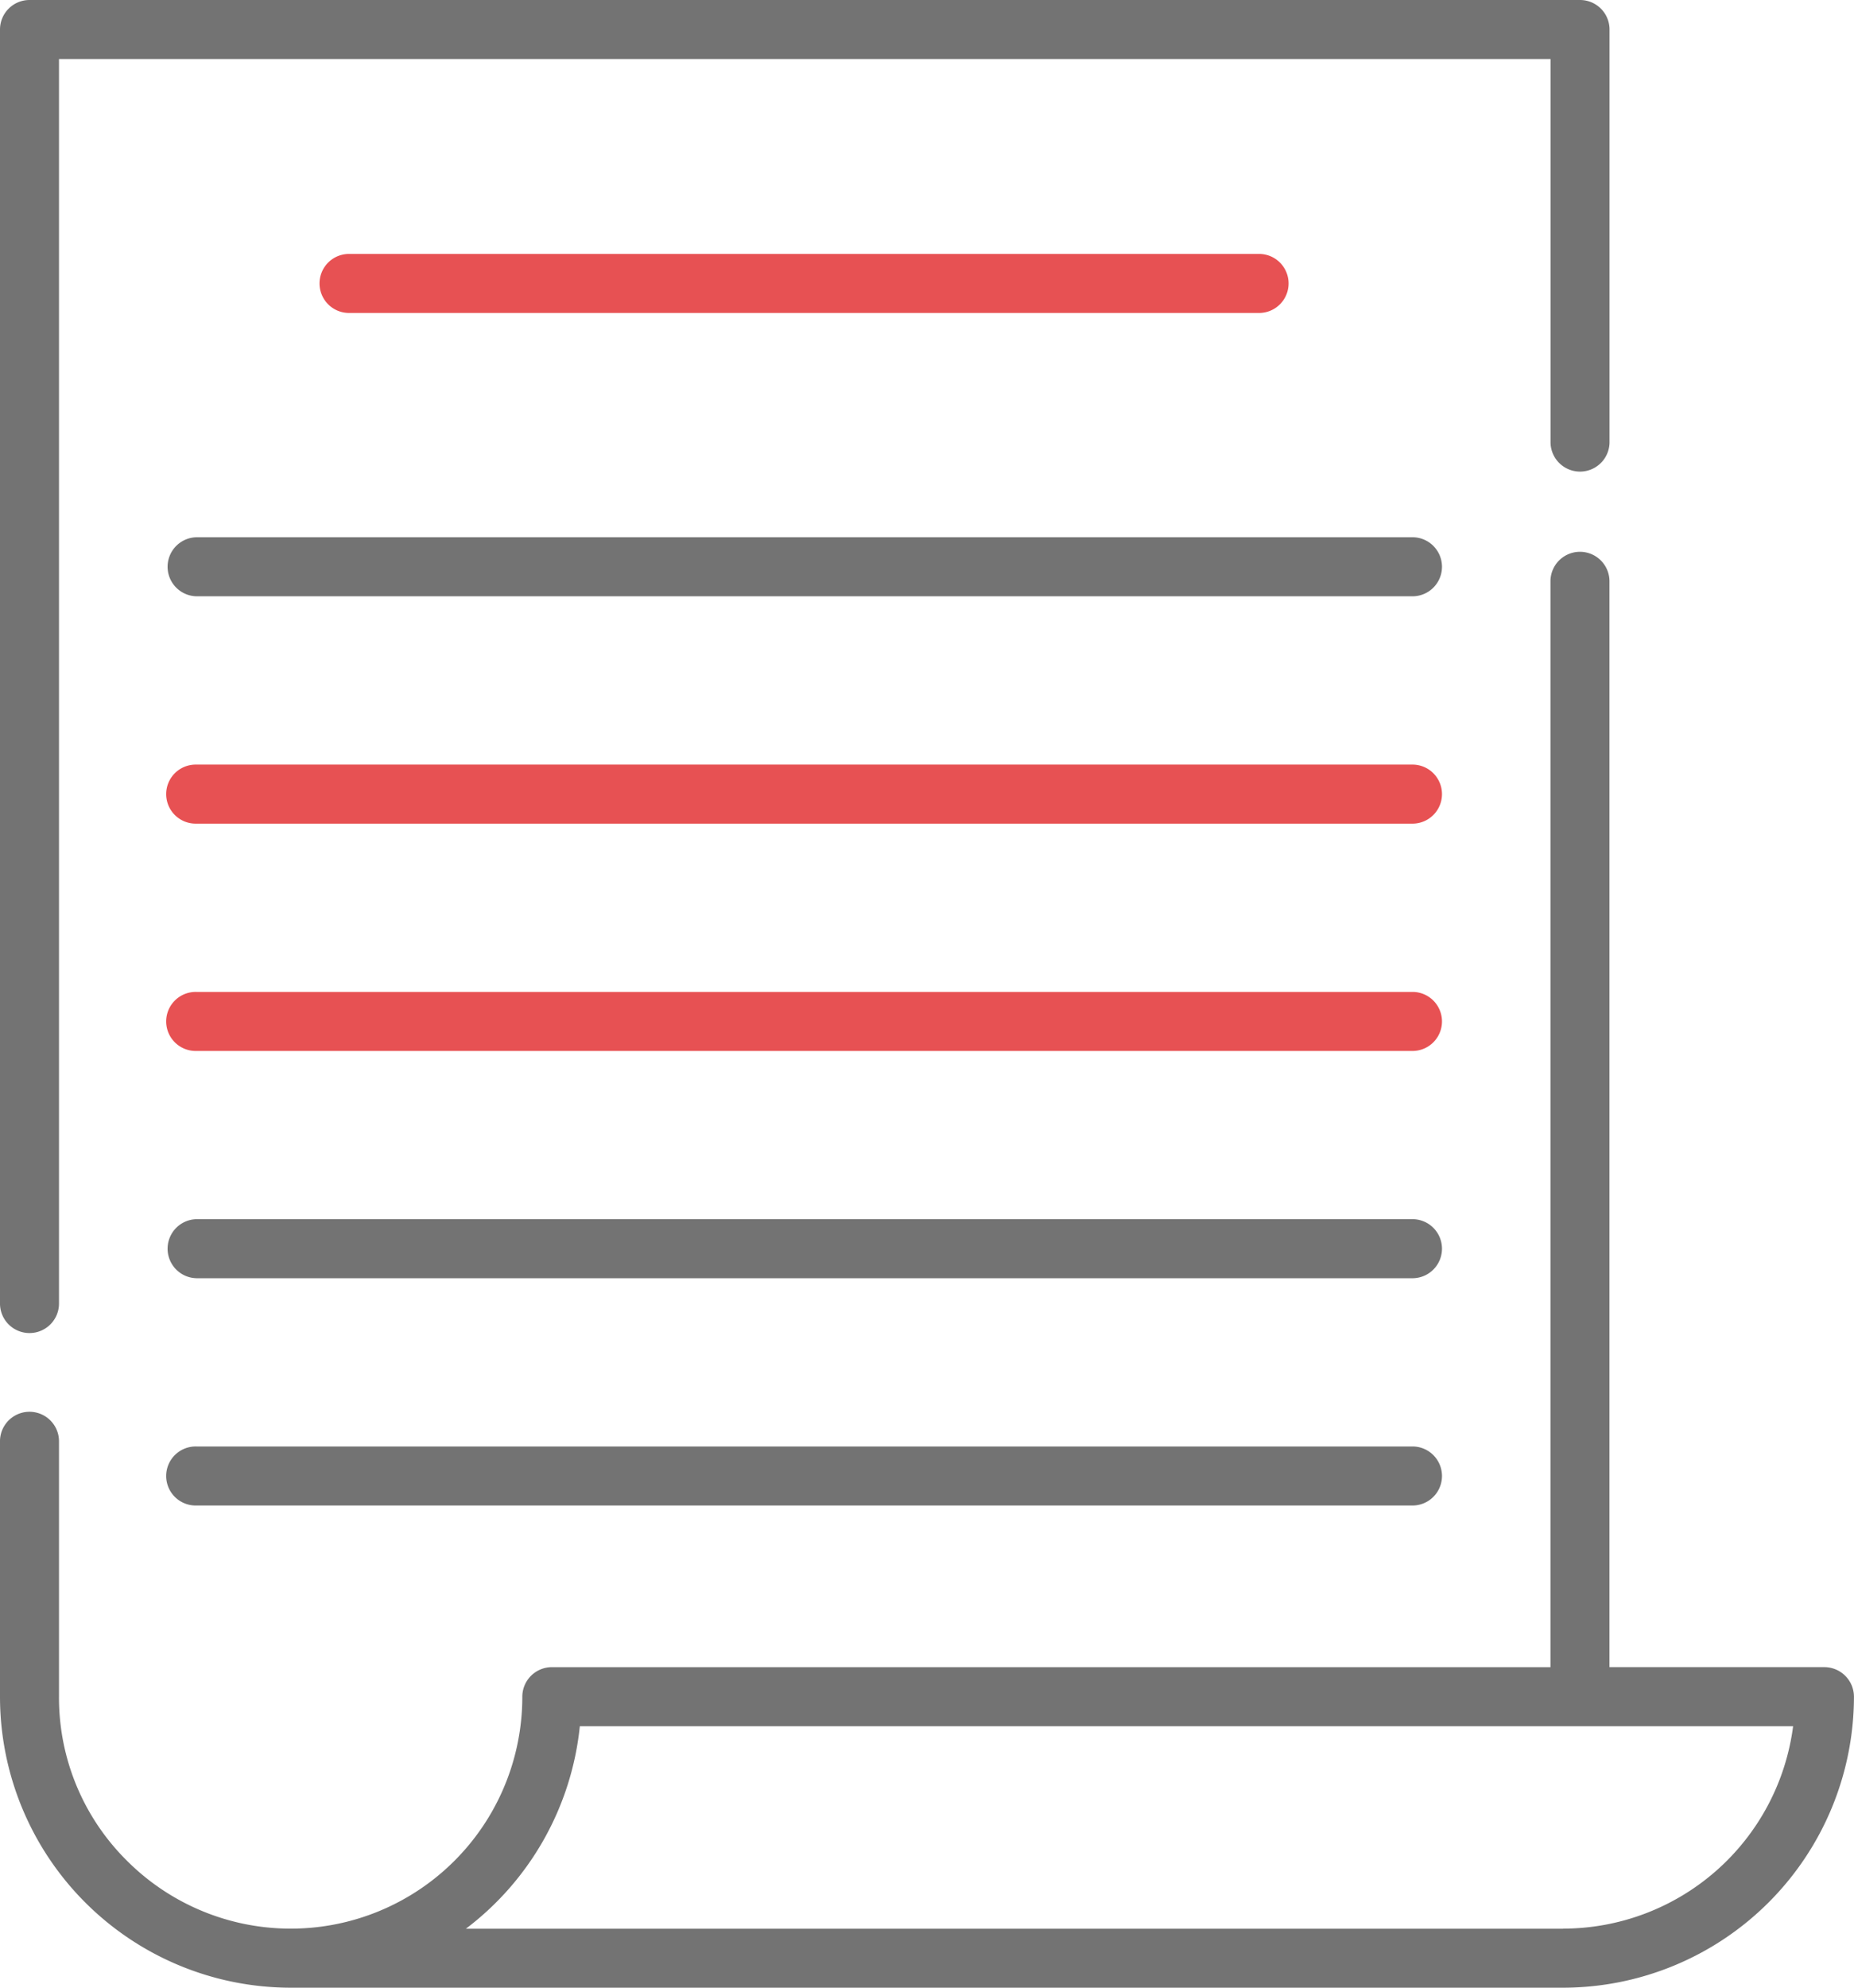
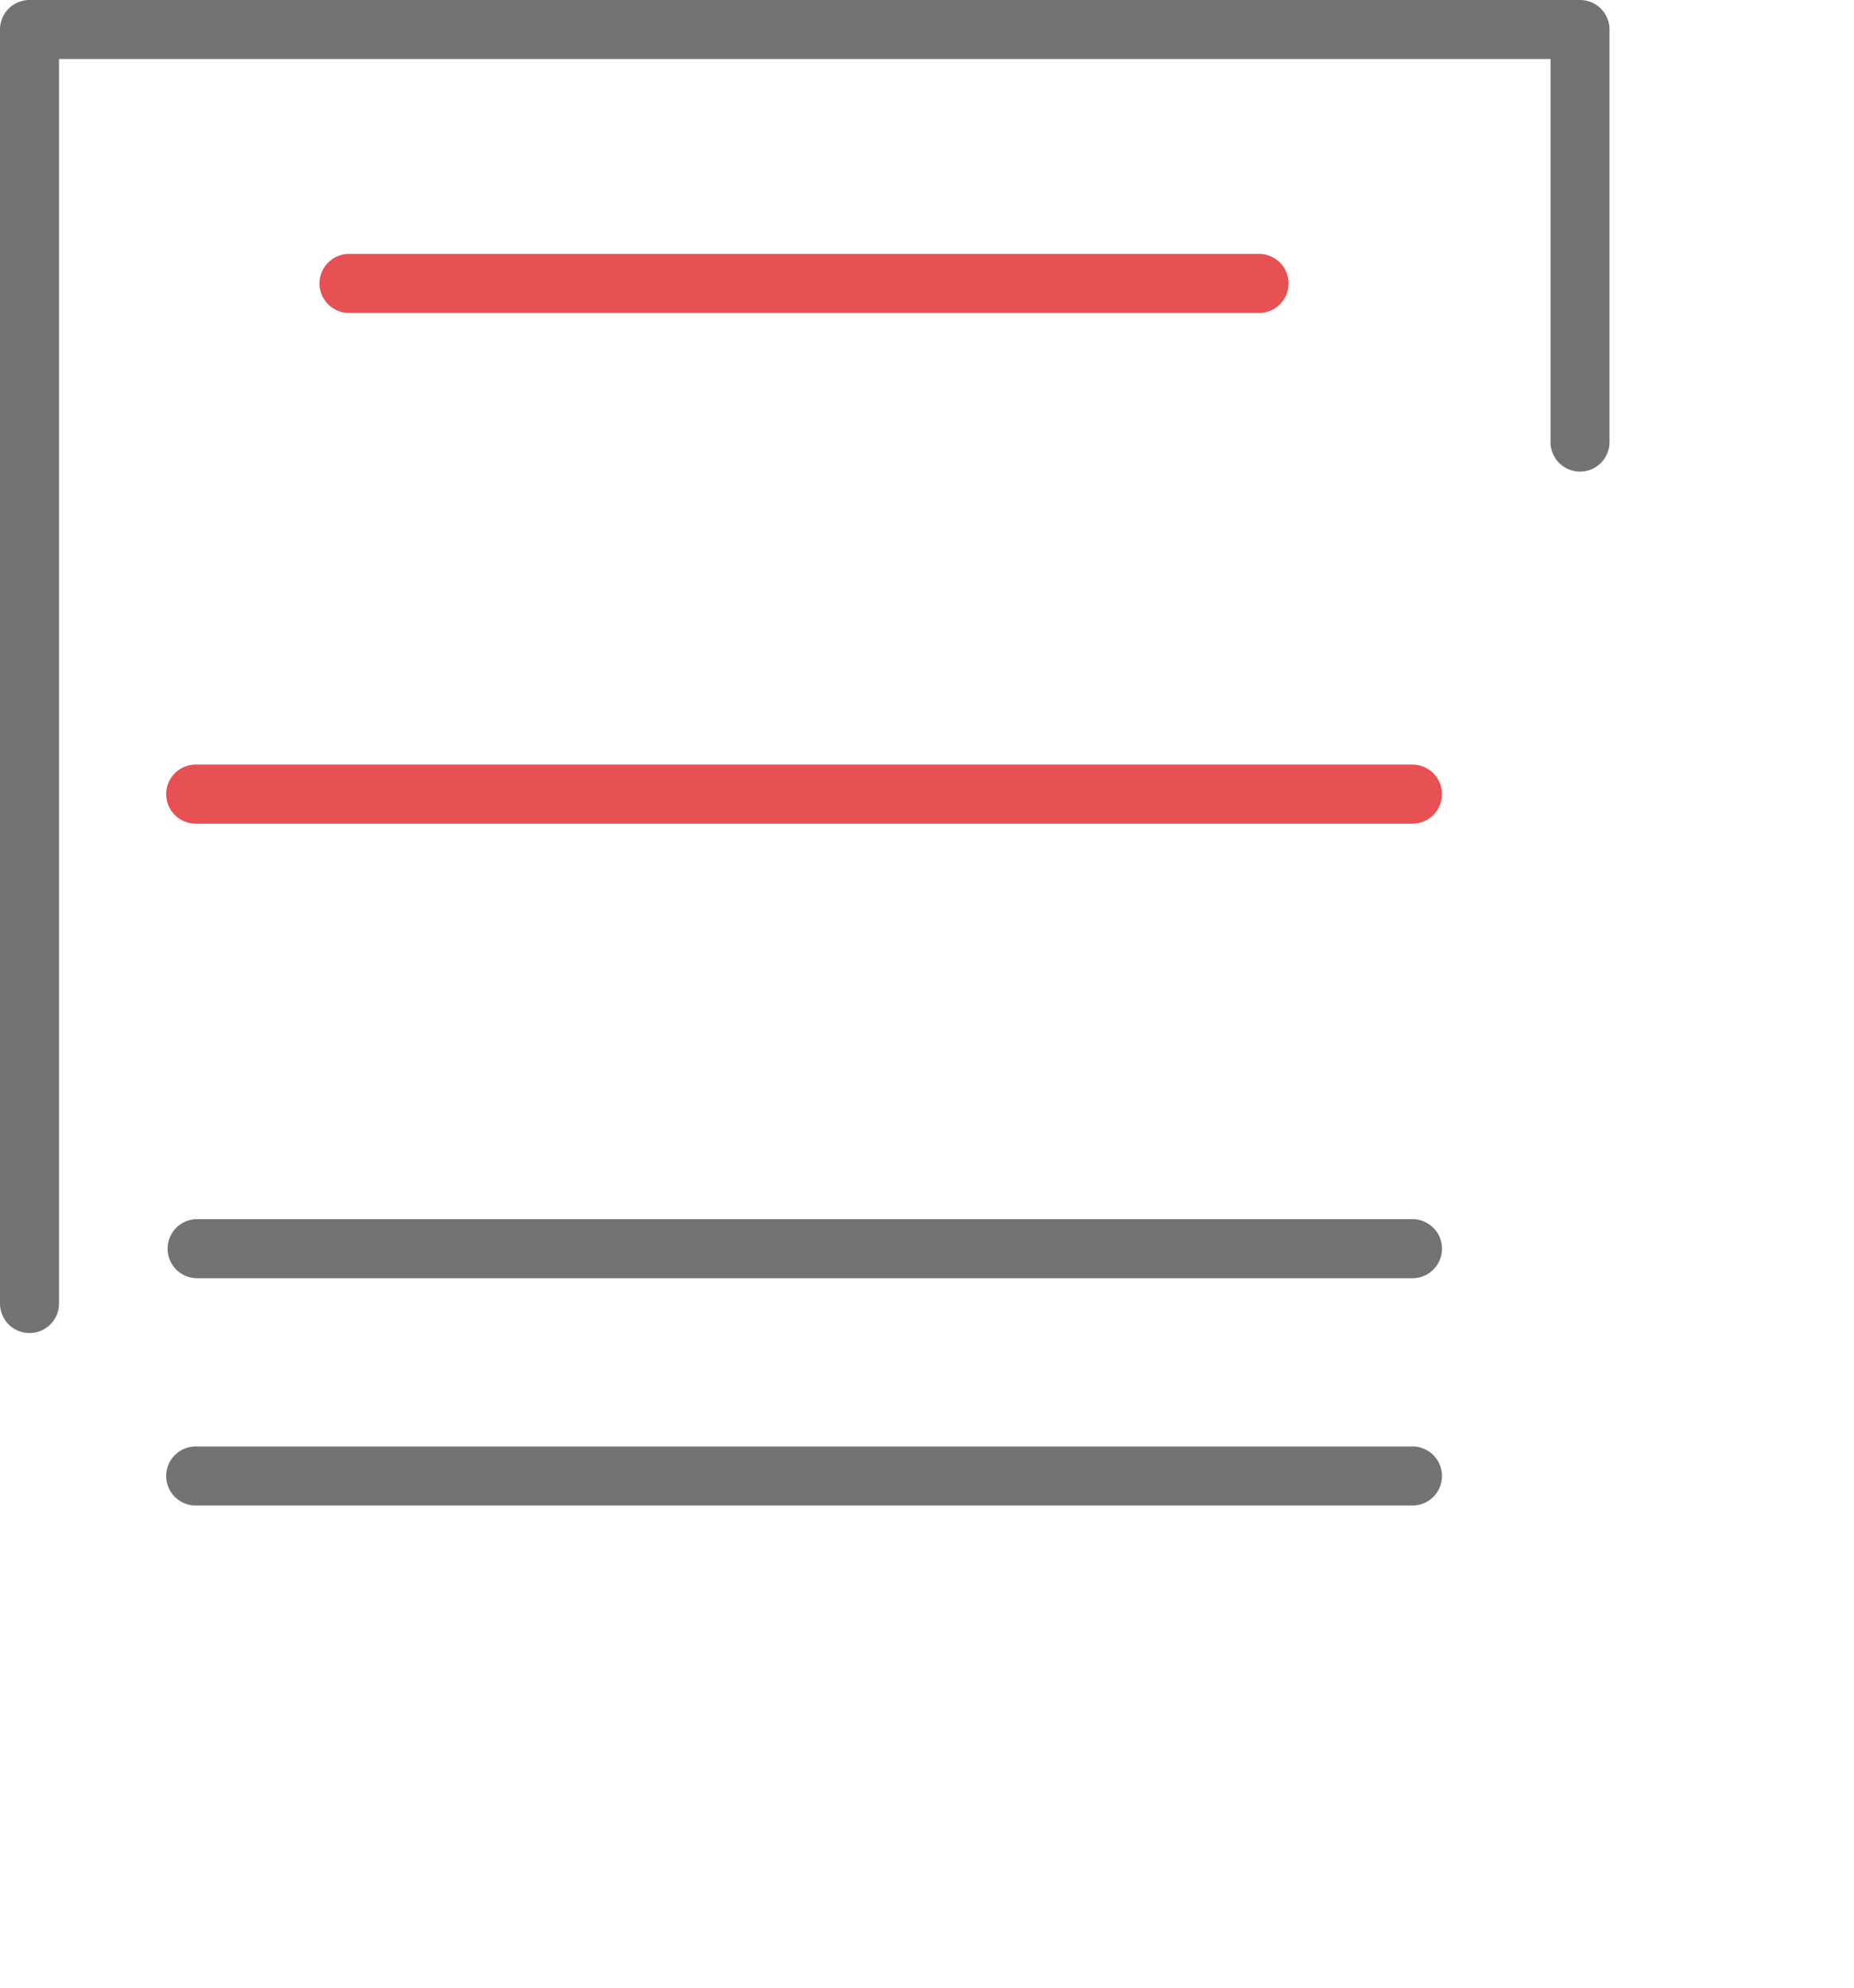
<svg xmlns="http://www.w3.org/2000/svg" width="108.515" height="116.266" viewBox="0 0 108.515 116.266">
  <g id="file" transform="translate(-17.067)">
    <g id="Group_121" data-name="Group 121" transform="translate(17.067 32.235)">
      <g id="Group_120" data-name="Group 120" transform="translate(0)">
-         <path id="Path_107" data-name="Path 107" d="M123.856,207.235H111.27V143.68a1.727,1.727,0,0,0-3.453,0v63.556H49.361a1.732,1.732,0,0,0-1.722,1.747,13.554,13.554,0,0,1-23.147,9.569,13.412,13.412,0,0,1-3.971-9.589v-14.98a1.727,1.727,0,0,0-3.453,0v14.98a17.025,17.025,0,0,0,17,17.022h74.49a17.041,17.041,0,0,0,17.022-17.007A1.734,1.734,0,0,0,123.856,207.235Zm-15.3,15.3H44.338a17.021,17.021,0,0,0,6.667-11.842h71.014A13.588,13.588,0,0,1,108.56,222.53Z" transform="translate(-17.068 -141.953)" fill="#737373" />
-       </g>
+         </g>
    </g>
    <g id="Group_123" data-name="Group 123" transform="translate(17.067)">
      <g id="Group_122" data-name="Group 122">
        <path id="Path_108" data-name="Path 108" d="M109.543,0H18.794a1.727,1.727,0,0,0-1.727,1.727V76.206a1.727,1.727,0,1,0,3.453,0V3.453h87.3V25.9a1.727,1.727,0,0,0,3.453,0V1.727A1.727,1.727,0,0,0,109.543,0Z" transform="translate(-17.067)" fill="#737373" />
      </g>
    </g>
    <g id="Group_125" data-name="Group 125" transform="translate(35.811 14.853)">
      <g id="Group_124" data-name="Group 124" transform="translate(0)">
        <path id="Path_109" data-name="Path 109" d="M154.6,65.409H101.336a1.727,1.727,0,1,0,0,3.453H154.6a1.727,1.727,0,0,0,0-3.453Z" transform="translate(-99.609 -65.409)" fill="#e75153" />
      </g>
    </g>
    <g id="Group_127" data-name="Group 127" transform="translate(26.832 31.429)">
      <g id="Group_126" data-name="Group 126" transform="translate(0)">
-         <path id="Path_110" data-name="Path 110" d="M133.016,138.4H61.8a1.727,1.727,0,0,0,0,3.453h71.219a1.727,1.727,0,0,0,0-3.453Z" transform="translate(-60.07 -138.403)" fill="#737373" />
-       </g>
+         </g>
    </g>
    <g id="Group_129" data-name="Group 129" transform="translate(26.832 44.724)">
      <g id="Group_128" data-name="Group 128" transform="translate(0)">
        <path id="Path_111" data-name="Path 111" d="M133.016,196.951H61.8a1.727,1.727,0,1,0,0,3.453h71.219a1.727,1.727,0,0,0,0-3.453Z" transform="translate(-60.07 -196.951)" fill="#e75153" />
      </g>
    </g>
    <g id="Group_131" data-name="Group 131" transform="translate(26.832 58.019)">
      <g id="Group_130" data-name="Group 130" transform="translate(0)">
-         <path id="Path_112" data-name="Path 112" d="M133.016,255.5H61.8a1.727,1.727,0,1,0,0,3.453h71.219a1.727,1.727,0,0,0,0-3.453Z" transform="translate(-60.07 -255.498)" fill="#e75153" />
-       </g>
+         </g>
    </g>
    <g id="Group_133" data-name="Group 133" transform="translate(26.832 71.314)">
      <g id="Group_132" data-name="Group 132" transform="translate(0)">
        <path id="Path_113" data-name="Path 113" d="M133.016,314.046H61.8a1.727,1.727,0,0,0,0,3.453h71.219a1.727,1.727,0,0,0,0-3.453Z" transform="translate(-60.07 -314.046)" fill="#737373" />
      </g>
    </g>
    <g id="Group_135" data-name="Group 135" transform="translate(26.832 84.609)">
      <g id="Group_134" data-name="Group 134" transform="translate(0)">
        <path id="Path_114" data-name="Path 114" d="M133.016,372.594H61.8a1.727,1.727,0,1,0,0,3.453h71.219a1.727,1.727,0,0,0,0-3.453Z" transform="translate(-60.07 -372.594)" fill="#737373" />
      </g>
    </g>
  </g>
</svg>